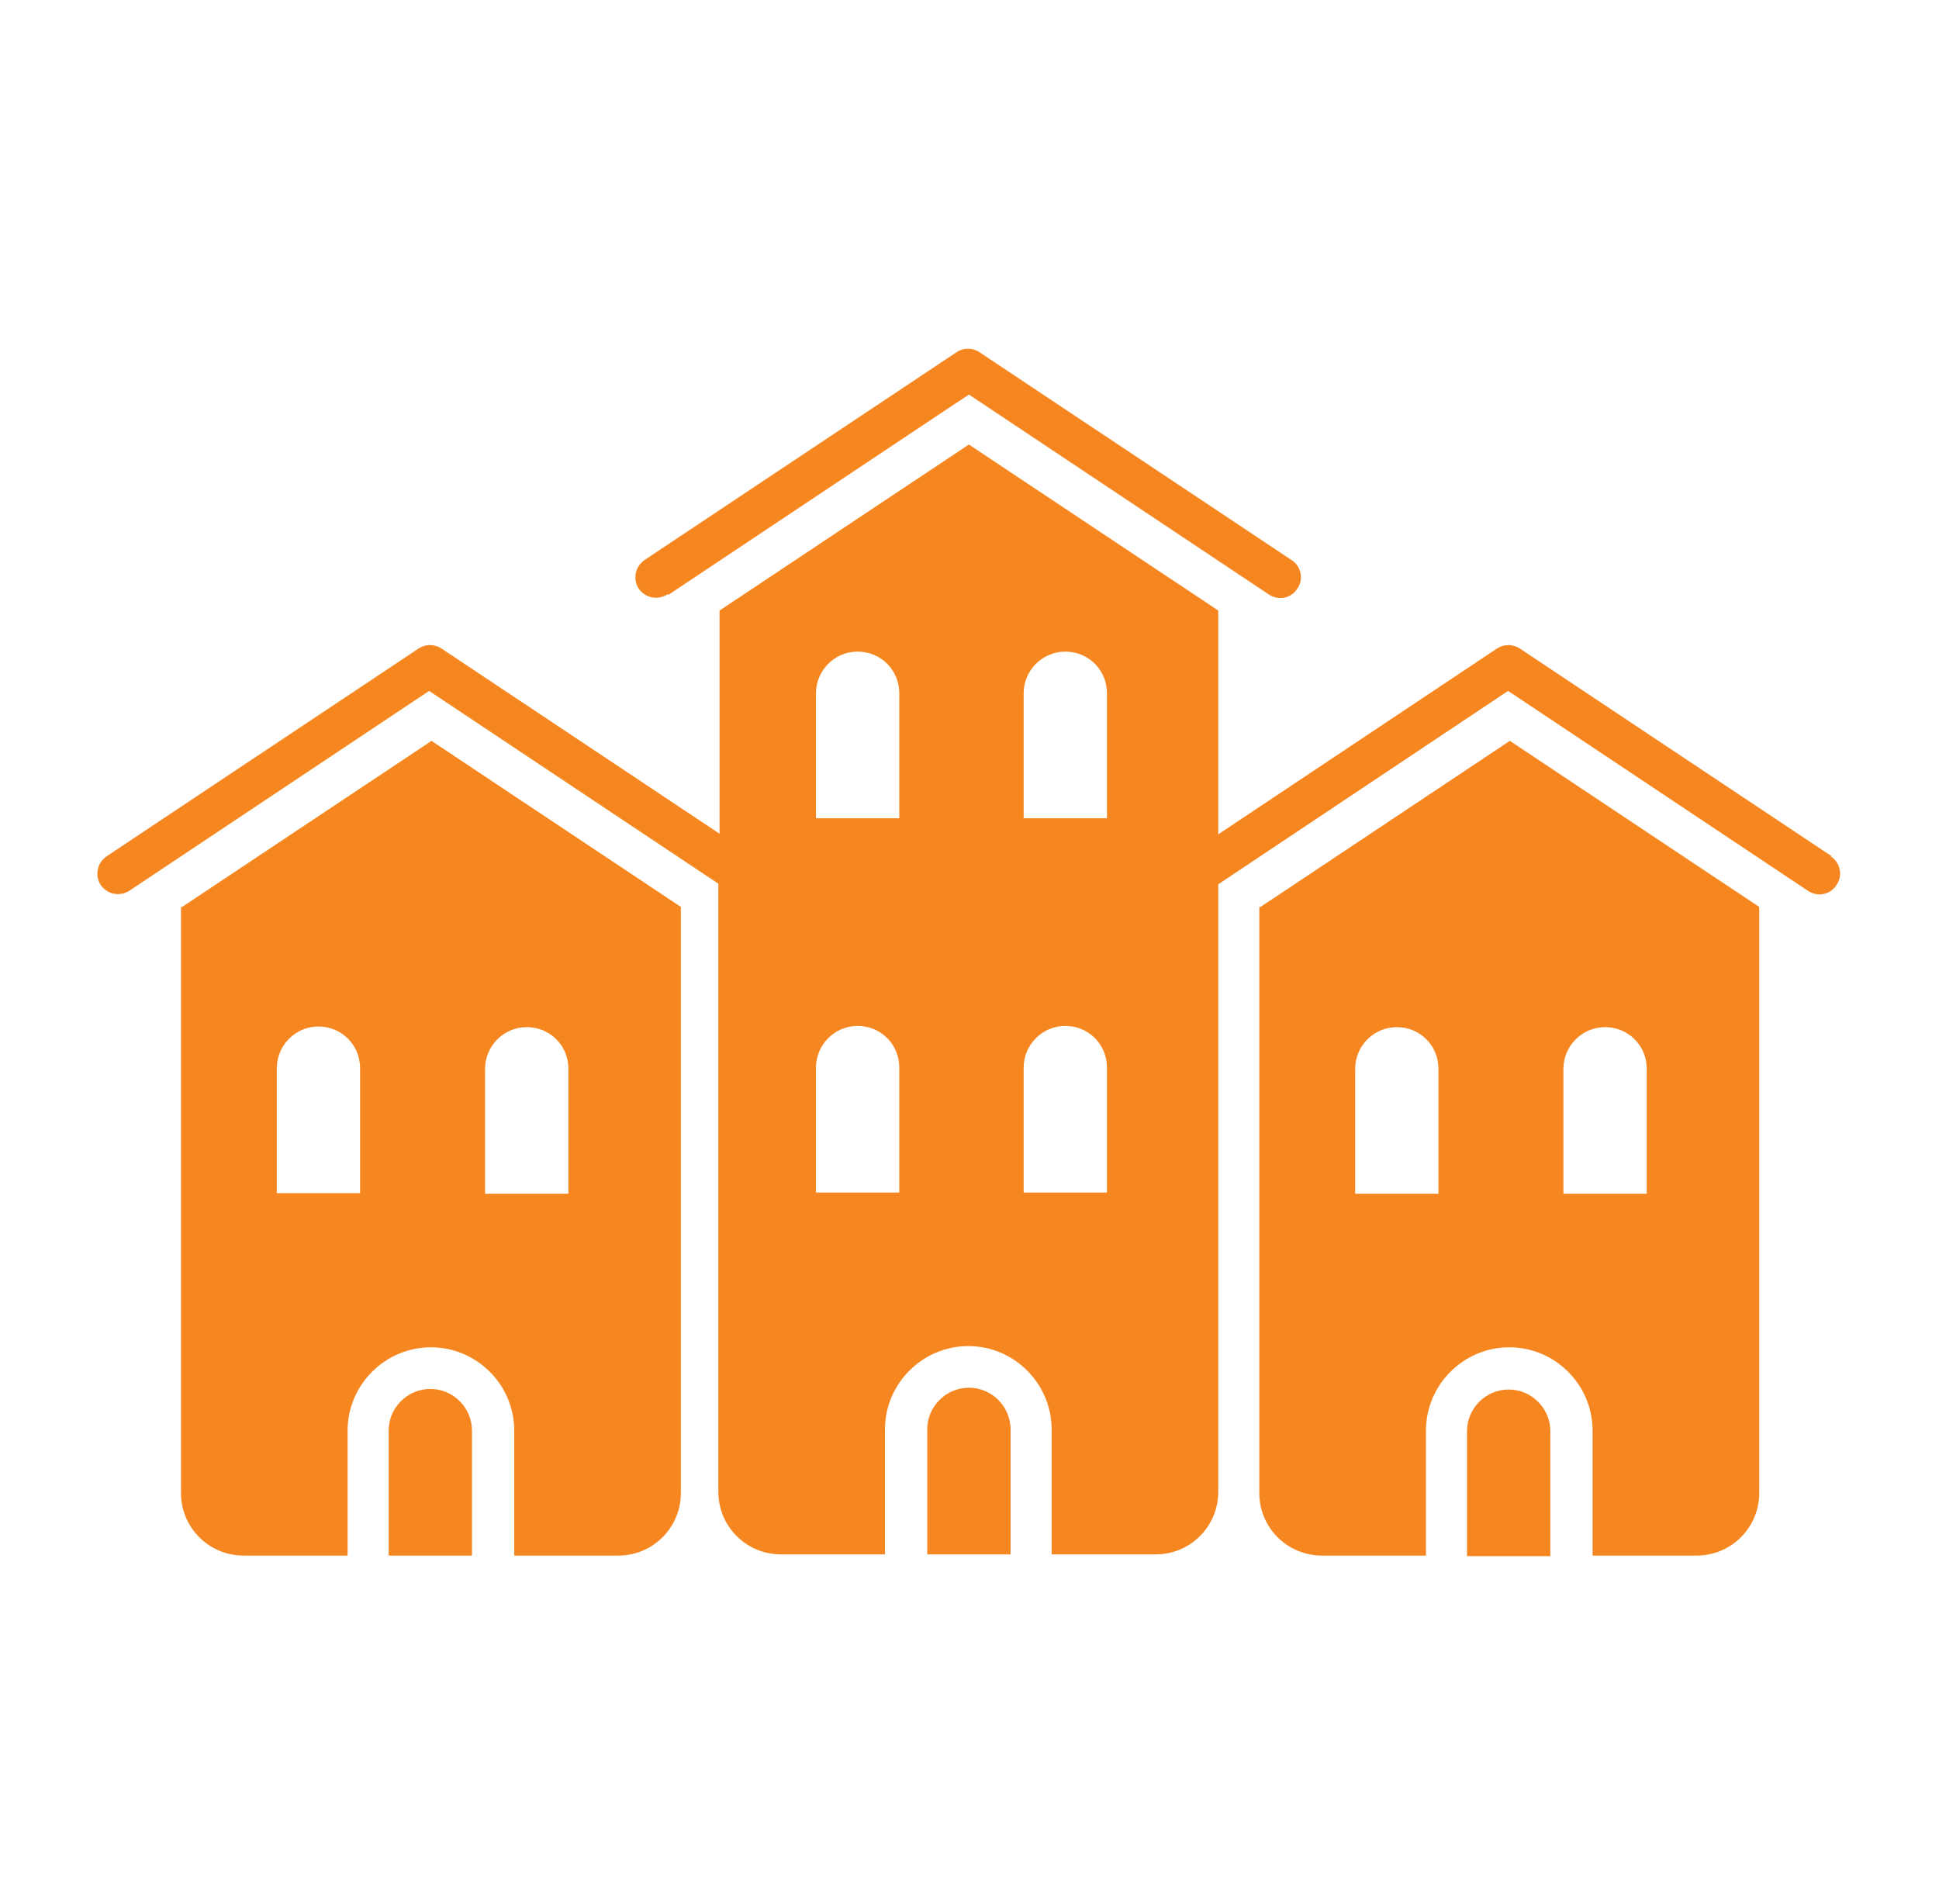
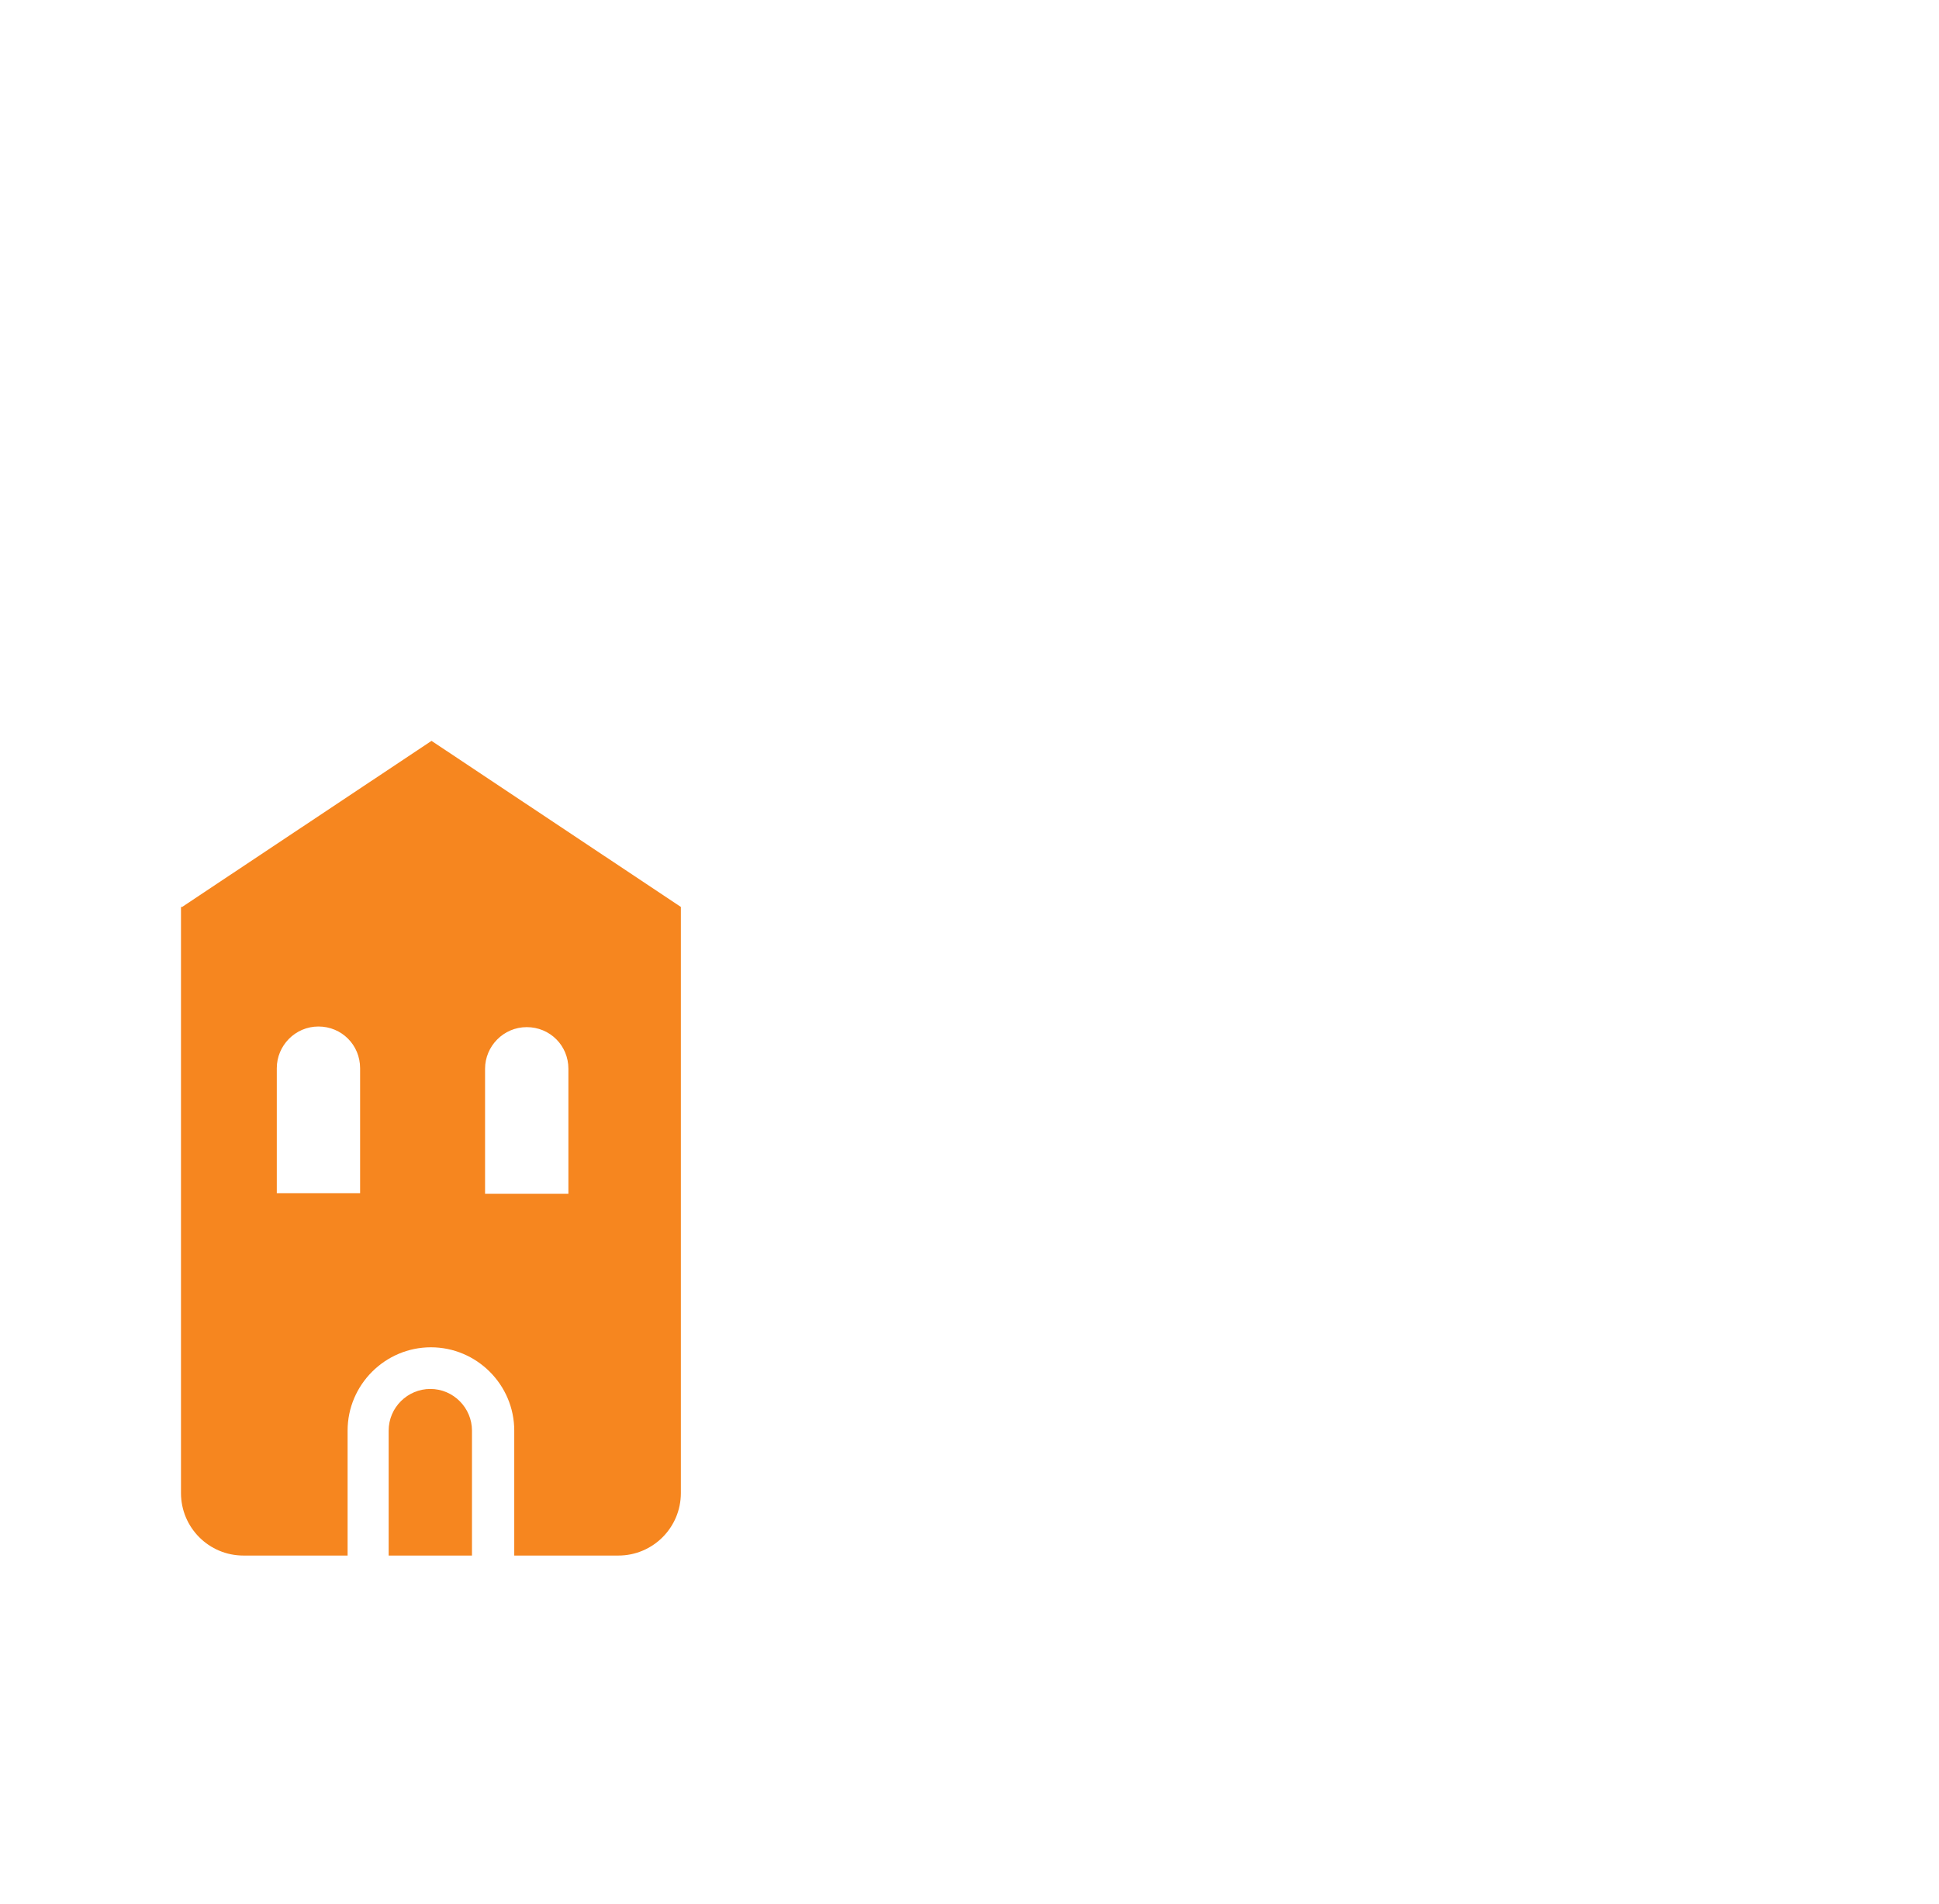
<svg xmlns="http://www.w3.org/2000/svg" width="56" height="55" viewBox="0 0 56 55" fill="none">
-   <path d="M19.32 17.17L27.983 11.395L36.645 17.17C36.748 17.239 36.869 17.273 36.972 17.273C37.161 17.273 37.35 17.188 37.47 16.998C37.659 16.724 37.574 16.345 37.298 16.174L28.292 10.175C28.086 10.037 27.828 10.037 27.622 10.175L18.616 16.174C18.341 16.363 18.272 16.724 18.444 16.998C18.633 17.273 18.994 17.342 19.269 17.17H19.32Z" fill="#F6861F" />
-   <path d="M27.983 40.081C27.33 40.081 26.78 40.614 26.78 41.284V44.894H29.186V41.284C29.186 40.631 28.653 40.081 27.983 40.081Z" fill="#F6861F" />
-   <path d="M52.905 24.733L43.898 18.734C43.692 18.597 43.434 18.597 43.228 18.734L35.184 24.097V17.634L27.983 12.839L20.781 17.634V24.08L12.755 18.734C12.548 18.597 12.291 18.597 12.084 18.734L3.078 24.733C2.803 24.922 2.734 25.283 2.906 25.558C3.095 25.833 3.456 25.902 3.731 25.73L12.394 19.955L20.747 25.523V43.089C20.747 44.086 21.555 44.894 22.552 44.894H25.559V41.284C25.559 39.961 26.642 38.878 27.966 38.878C29.289 38.878 30.372 39.961 30.372 41.284V44.894H33.38C34.377 44.894 35.184 44.086 35.184 43.089V25.541L43.555 19.955L52.217 25.73C52.32 25.799 52.441 25.833 52.544 25.833C52.733 25.833 52.922 25.747 53.042 25.558C53.231 25.283 53.145 24.905 52.87 24.733H52.905ZM25.972 34.444H23.566V30.834C23.566 30.181 24.098 29.631 24.769 29.631C25.439 29.631 25.972 30.164 25.972 30.834V34.444ZM25.972 23.633H23.566V20.023C23.566 19.37 24.098 18.82 24.769 18.82C25.439 18.82 25.972 19.353 25.972 20.023V23.633ZM31.97 34.444H29.564V30.834C29.564 30.181 30.097 29.631 30.767 29.631C31.438 29.631 31.97 30.164 31.97 30.834V34.444ZM31.97 23.633H29.564V20.023C29.564 19.37 30.097 18.82 30.767 18.82C31.438 18.82 31.97 19.353 31.97 20.023V23.633Z" fill="#F6861F" />
-   <path d="M43.572 40.133C42.919 40.133 42.369 40.666 42.369 41.336V44.945H44.775V41.336C44.775 40.683 44.242 40.133 43.572 40.133Z" fill="#F6861F" />
-   <path d="M36.37 26.194V43.123C36.37 44.12 37.178 44.928 38.175 44.928H41.183V41.319C41.183 39.995 42.266 38.913 43.589 38.913C44.913 38.913 45.995 39.995 45.995 41.319V44.928H49.003C50 44.928 50.808 44.12 50.808 43.123V26.194L43.606 21.398L36.405 26.194H36.37ZM41.544 34.478H39.138V30.869C39.138 30.216 39.67 29.666 40.341 29.666C41.011 29.666 41.544 30.198 41.544 30.869V34.478ZM45.153 30.869C45.153 30.216 45.686 29.666 46.356 29.666C47.027 29.666 47.559 30.198 47.559 30.869V34.478H45.153V30.869Z" fill="#F6861F" />
  <path d="M12.428 40.116C11.775 40.116 11.225 40.648 11.225 41.319V44.928H13.631V41.319C13.631 40.666 13.098 40.116 12.428 40.116Z" fill="#F6861F" />
  <path d="M5.227 26.194V43.123C5.227 44.12 6.034 44.928 7.031 44.928H10.039V41.319C10.039 39.995 11.122 38.913 12.445 38.913C13.769 38.913 14.852 39.995 14.852 41.319V44.928H17.859C18.856 44.928 19.664 44.12 19.664 43.123V26.194L12.463 21.398L5.261 26.194H5.227ZM10.4 34.461H7.994V30.852C7.994 30.198 8.527 29.648 9.197 29.648C9.867 29.648 10.4 30.181 10.4 30.852V34.461ZM14.009 30.869C14.009 30.216 14.542 29.666 15.213 29.666C15.883 29.666 16.416 30.198 16.416 30.869V34.478H14.009V30.869Z" fill="#F6861F" />
</svg>